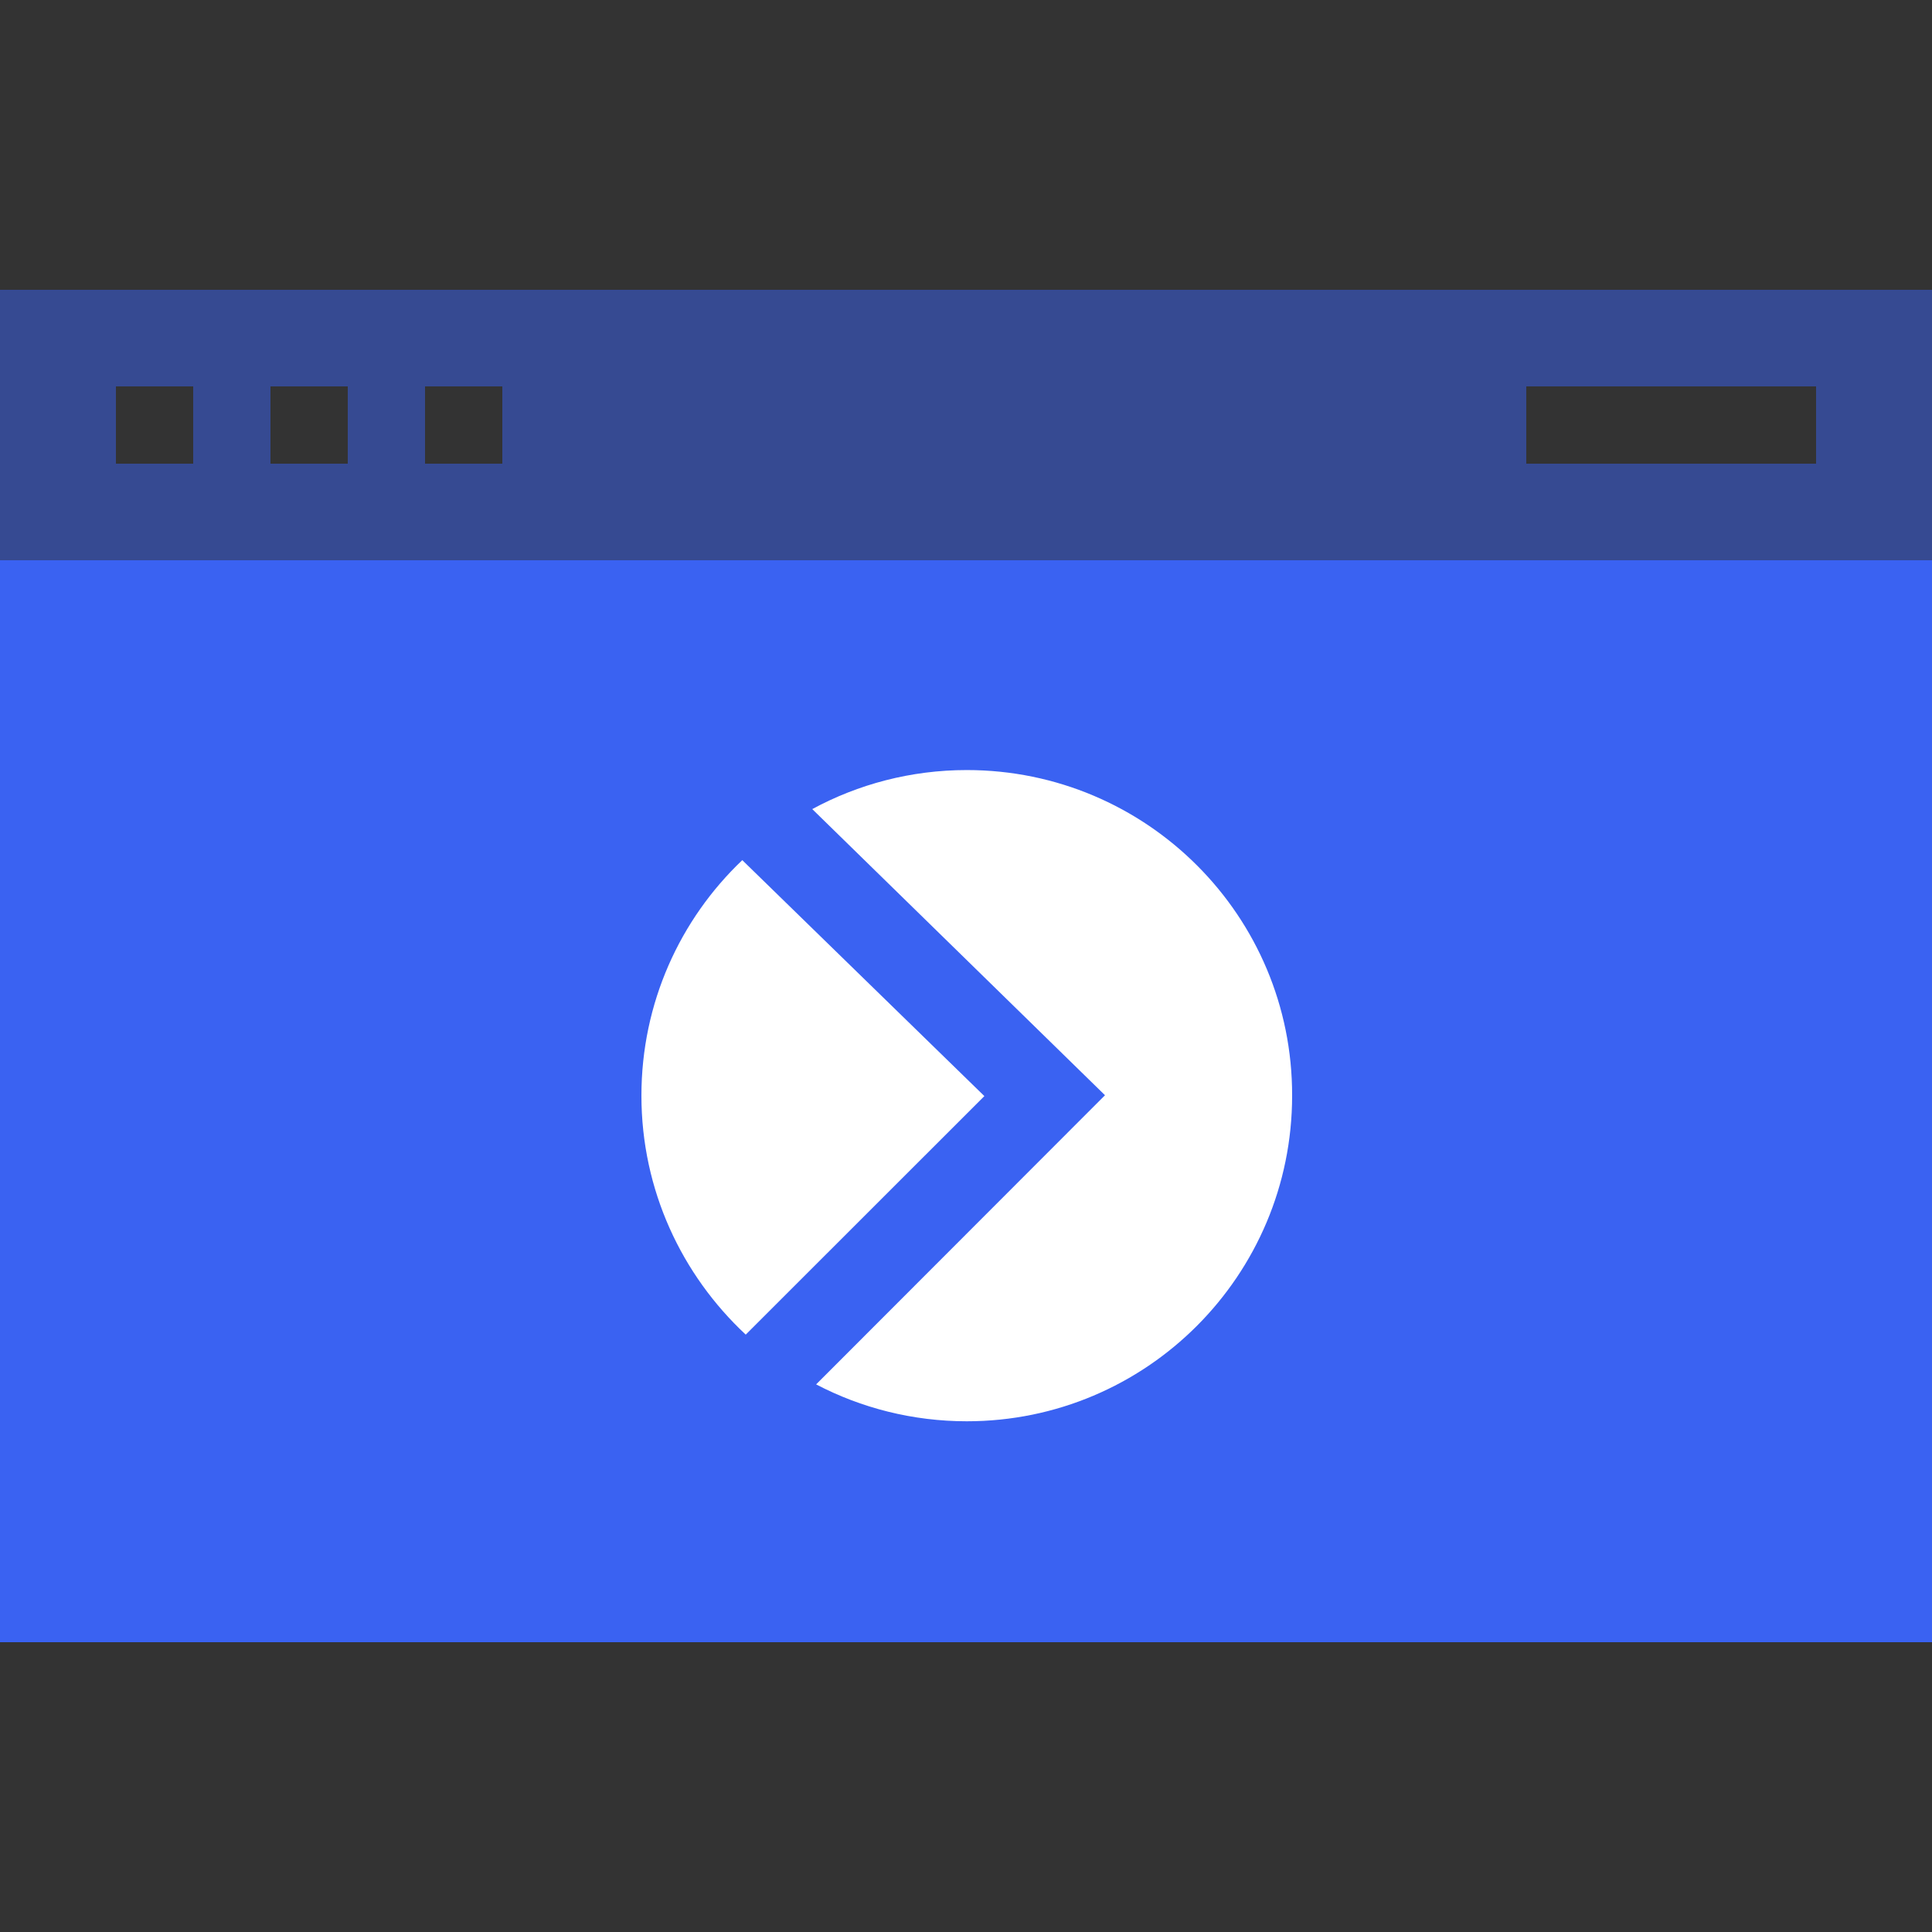
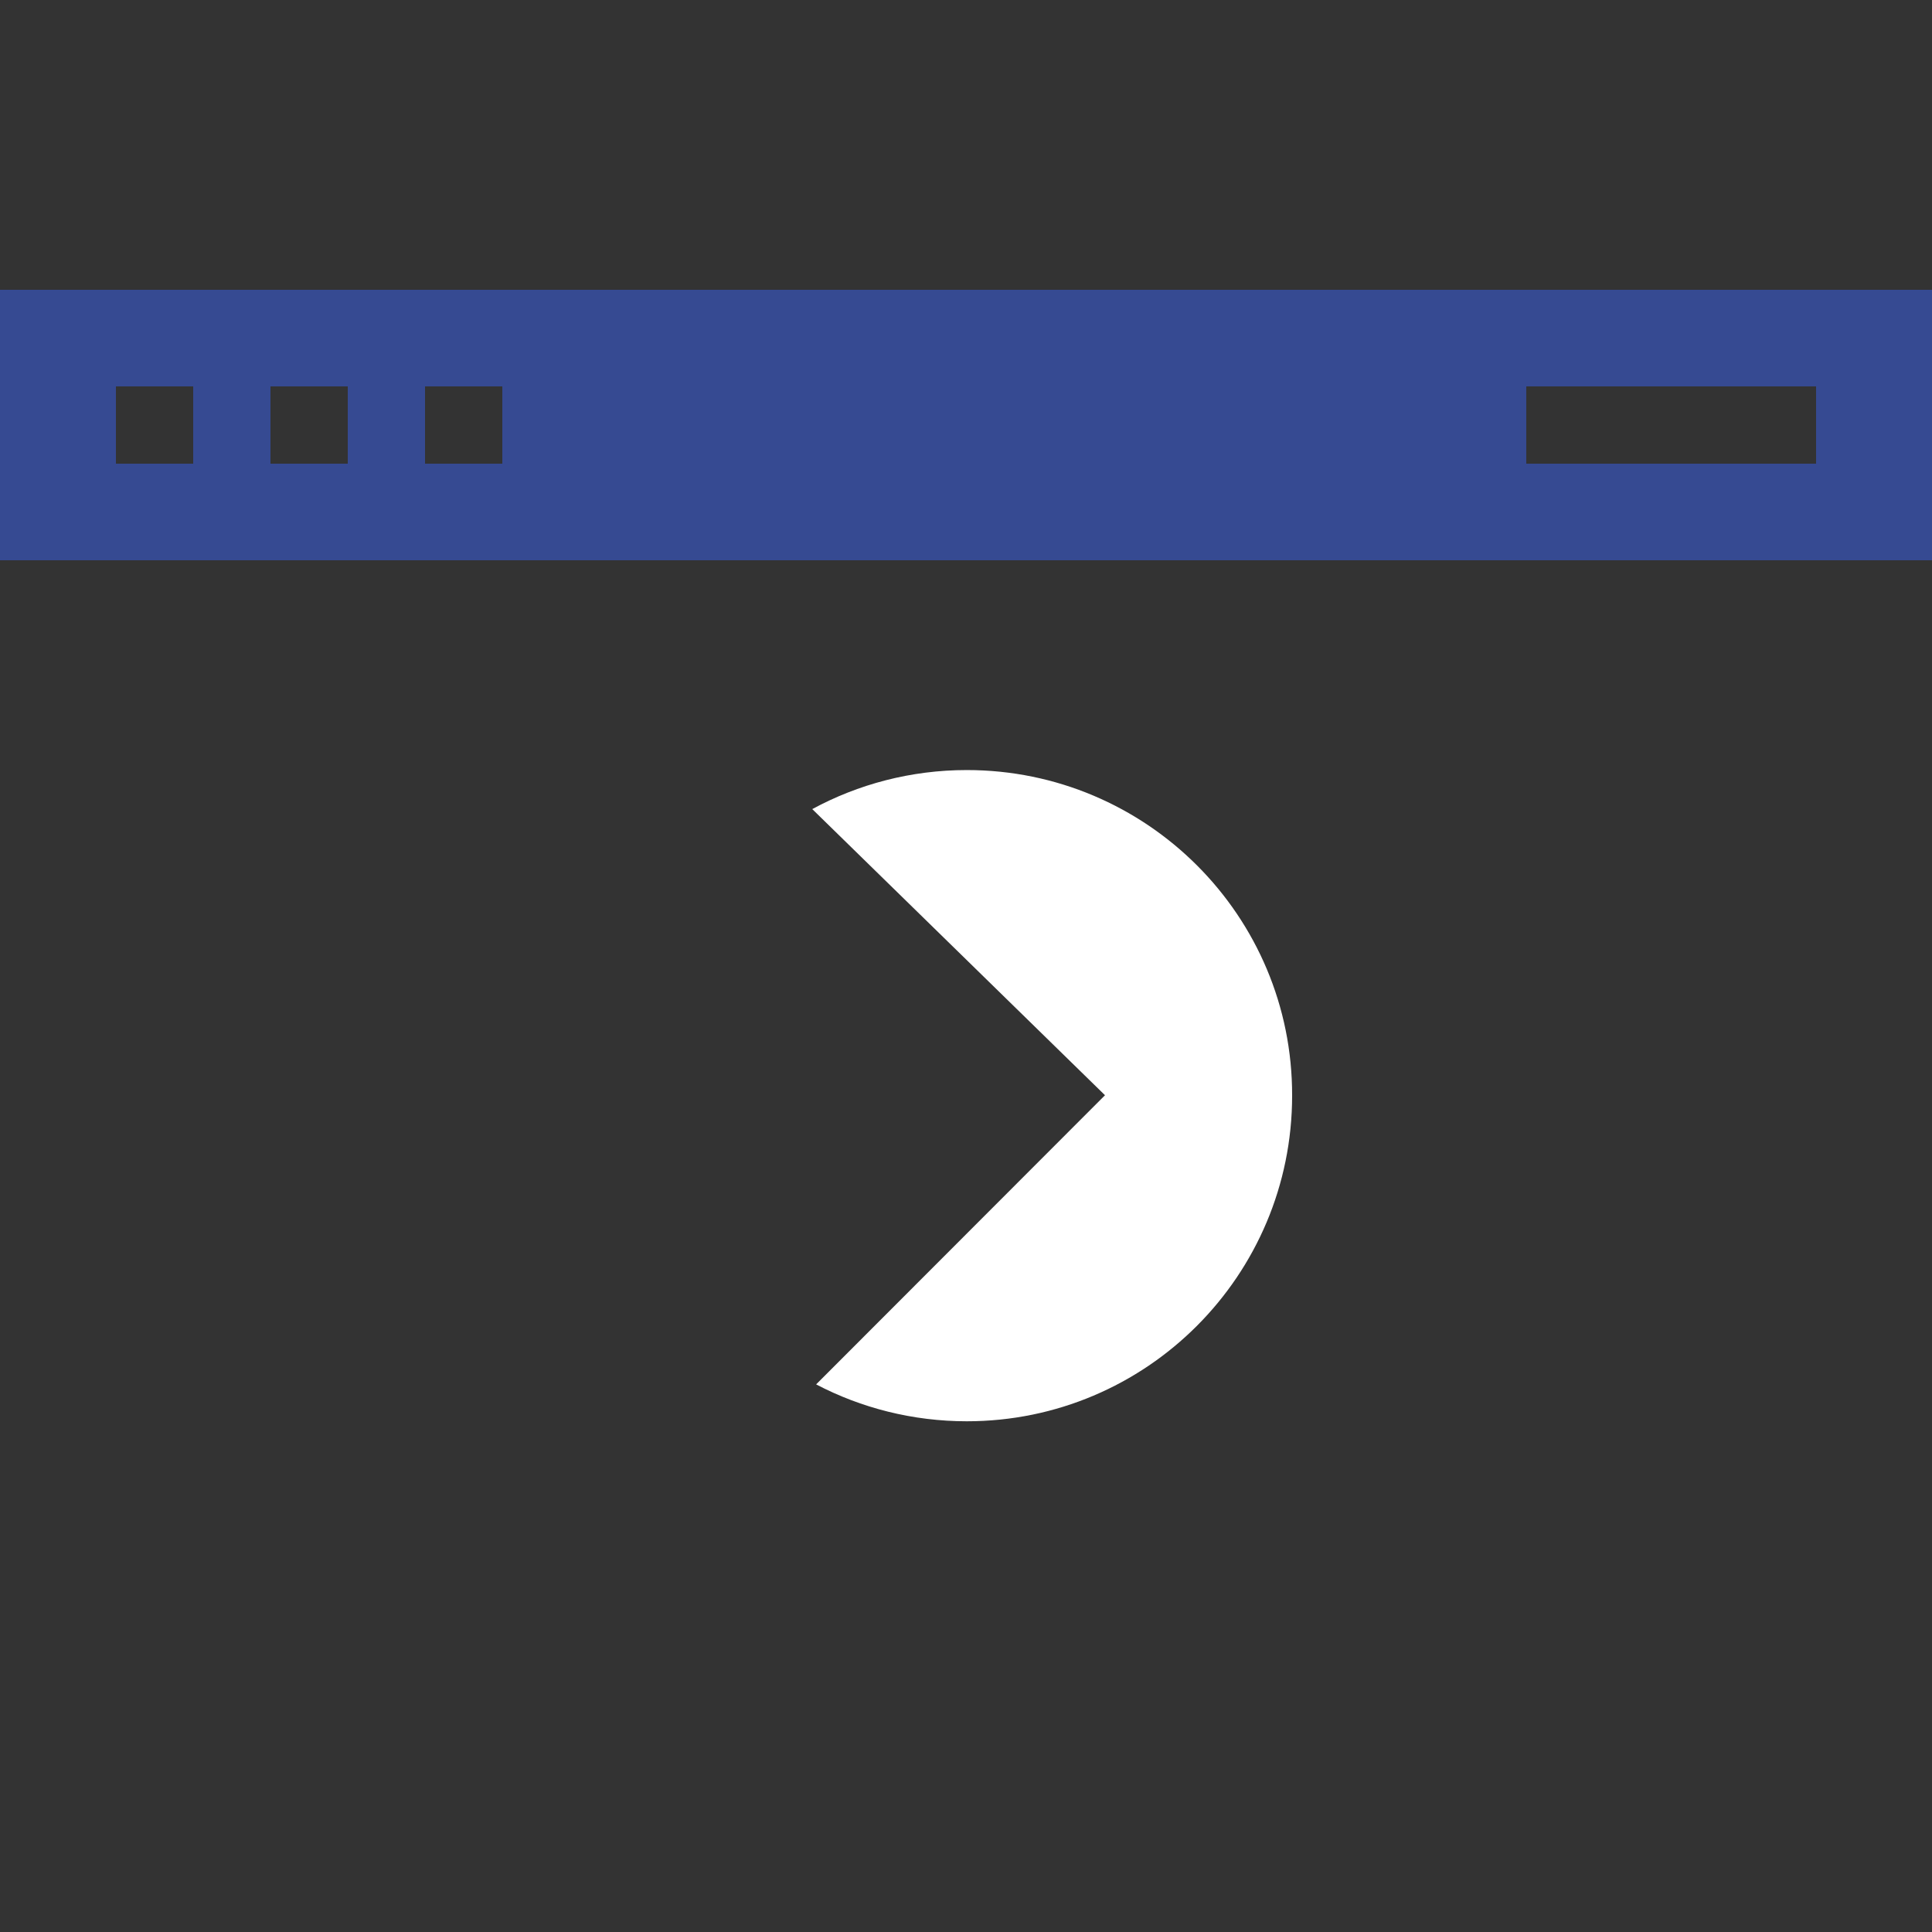
<svg xmlns="http://www.w3.org/2000/svg" width="140" height="140" viewBox="0 0 140 140" fill="none">
  <rect x="0" y="0" width="140" height="140" fill="#333333" stroke="none" />
-   <rect y="40.6" width="140" height="78.4" fill="#3A62F2" />
  <path opacity="0.5" d="M140 40.6H0V21H140V40.6ZM8.4 28V33.6H14V28H8.4ZM19.6 33.6H25.2V28H19.6V33.6ZM30.8 33.6H36.4V28H30.8V33.6ZM110.6 33.6H131.6V28H110.6V33.6Z" fill="#3A62F2" />
  <path fill-rule="evenodd" clip-rule="evenodd" d="M70.057 102.991C83.088 102.991 93.632 92.422 93.632 79.396C93.663 66.371 83.088 55.801 70.057 55.801C66.013 55.801 62.188 56.827 58.86 58.63L80.072 79.365L59.14 100.318C62.406 102.028 66.138 102.991 70.057 102.991Z" fill="white" />
-   <path fill-rule="evenodd" clip-rule="evenodd" d="M54.038 96.711L71.331 79.427L53.789 62.329C49.279 66.619 46.48 72.681 46.48 79.396C46.48 86.235 49.404 92.39 54.038 96.711Z" fill="white" />
</svg>